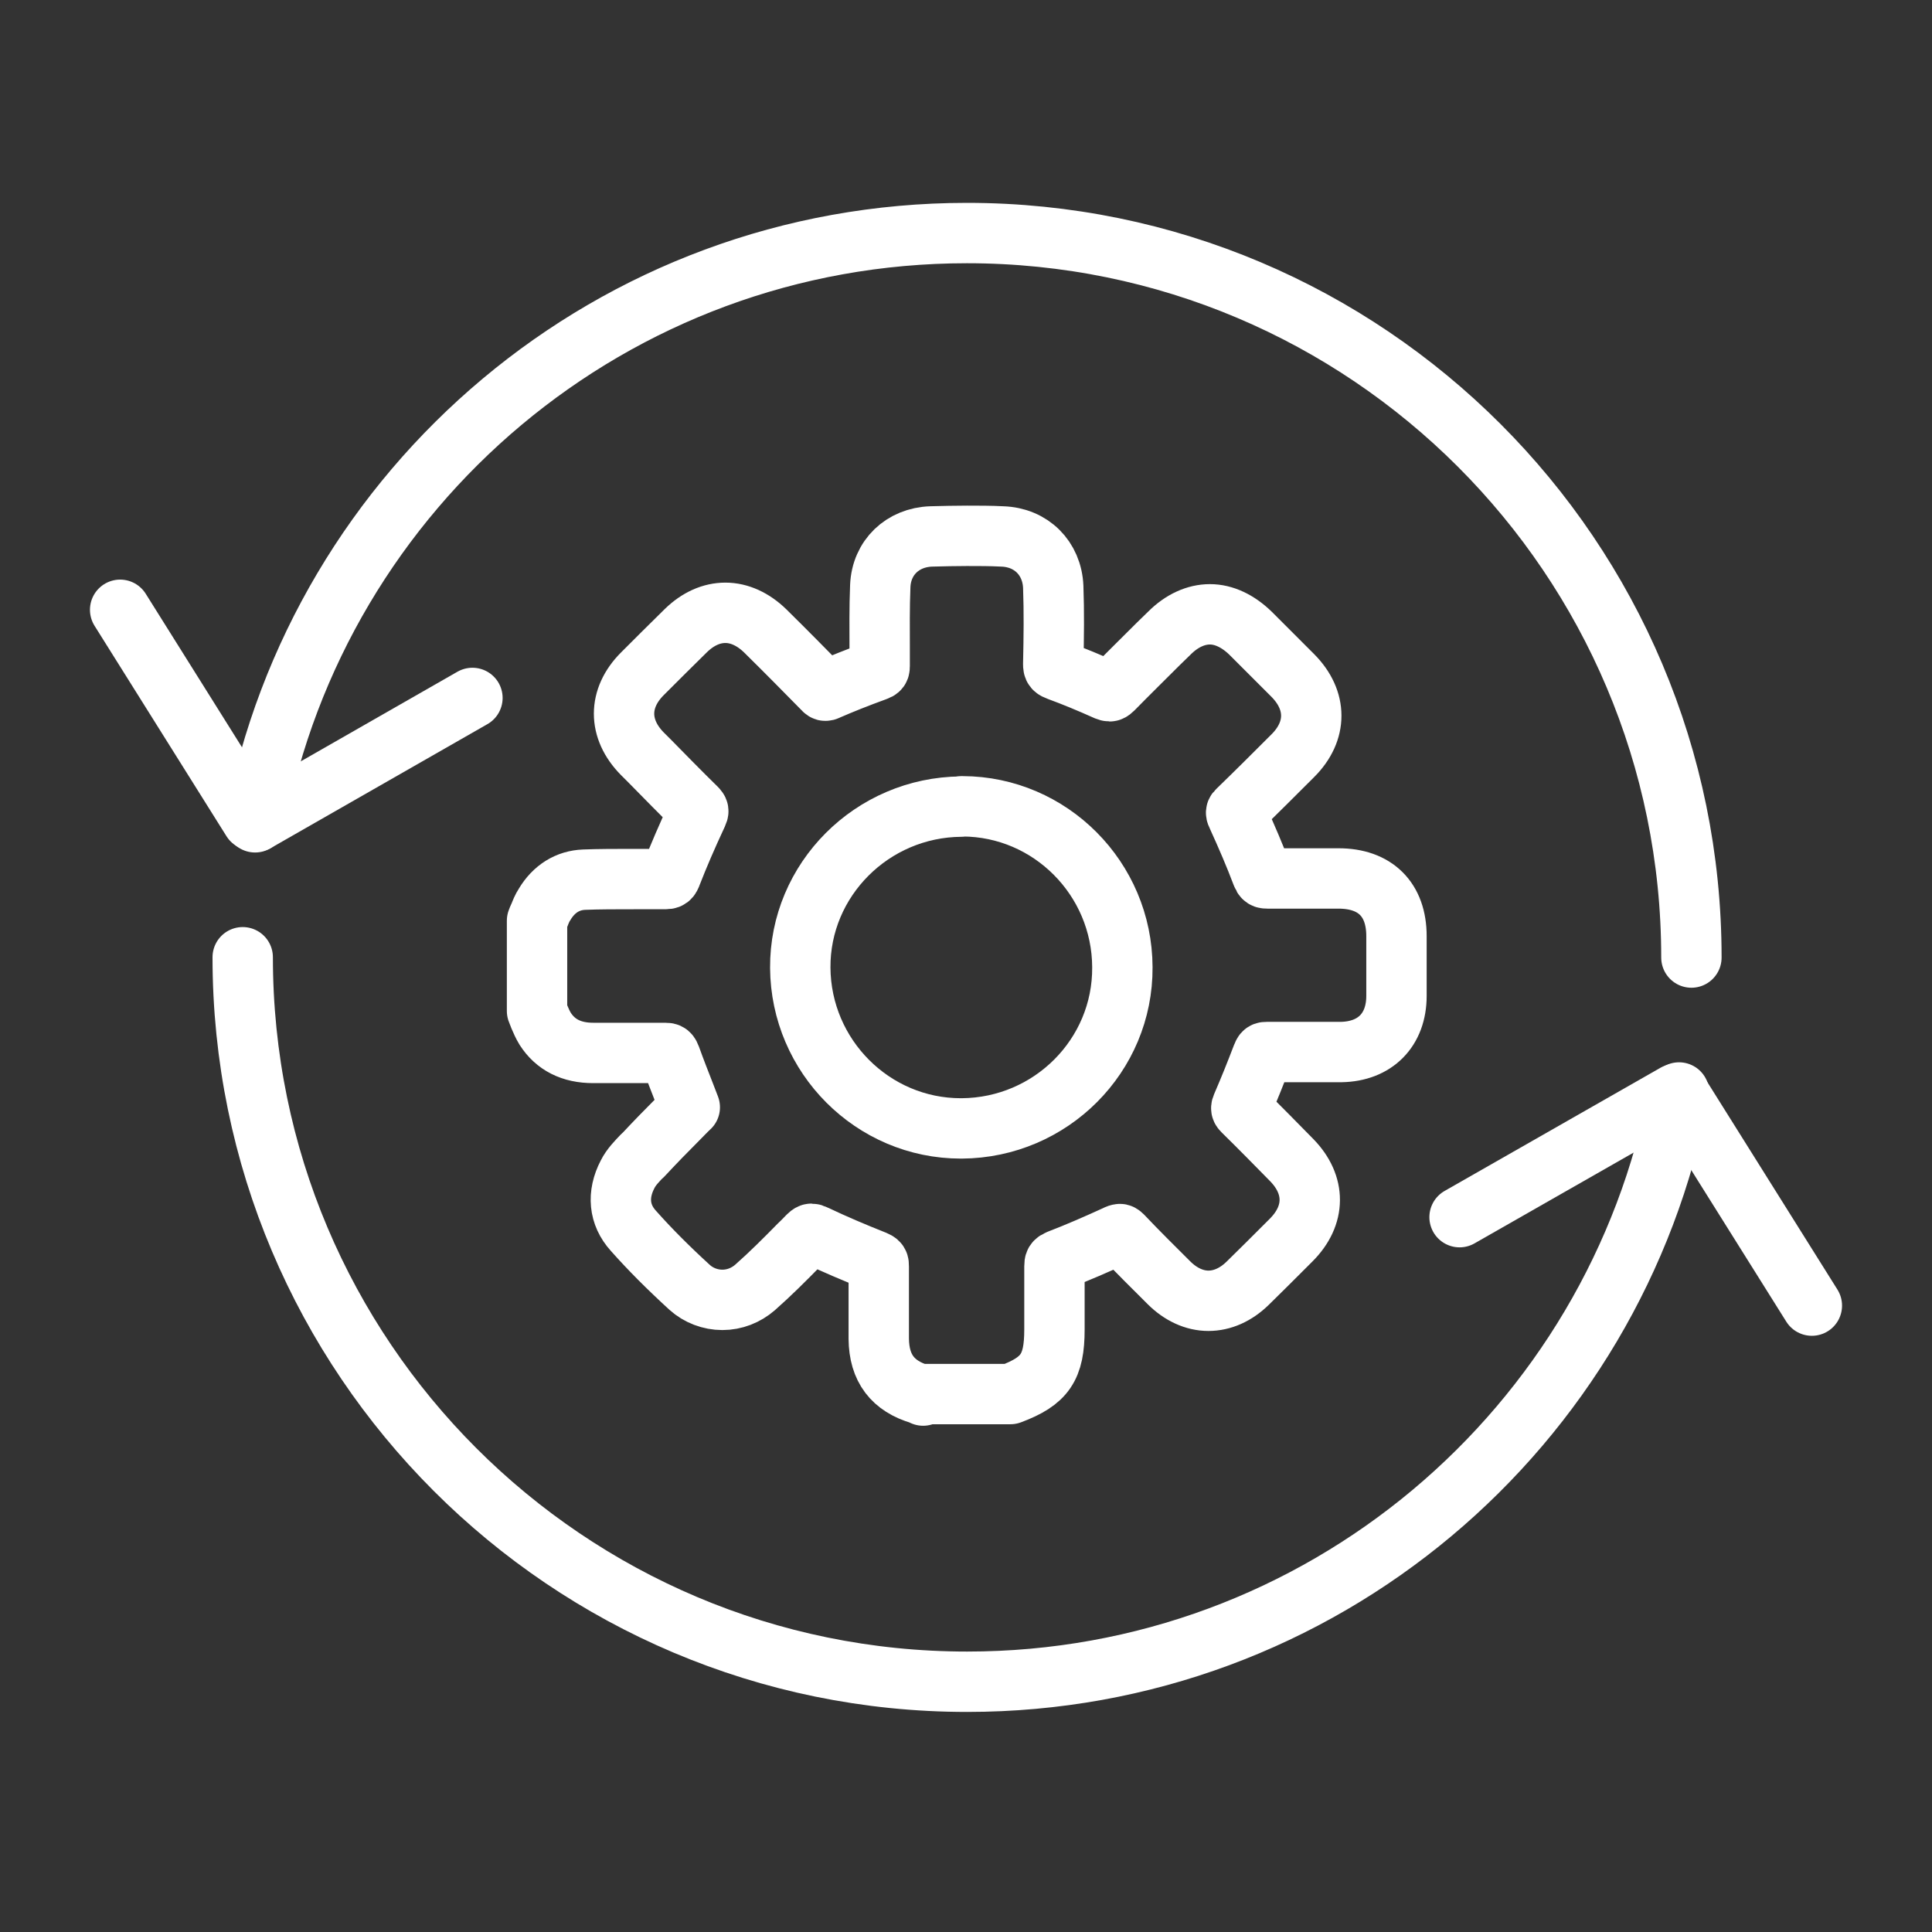
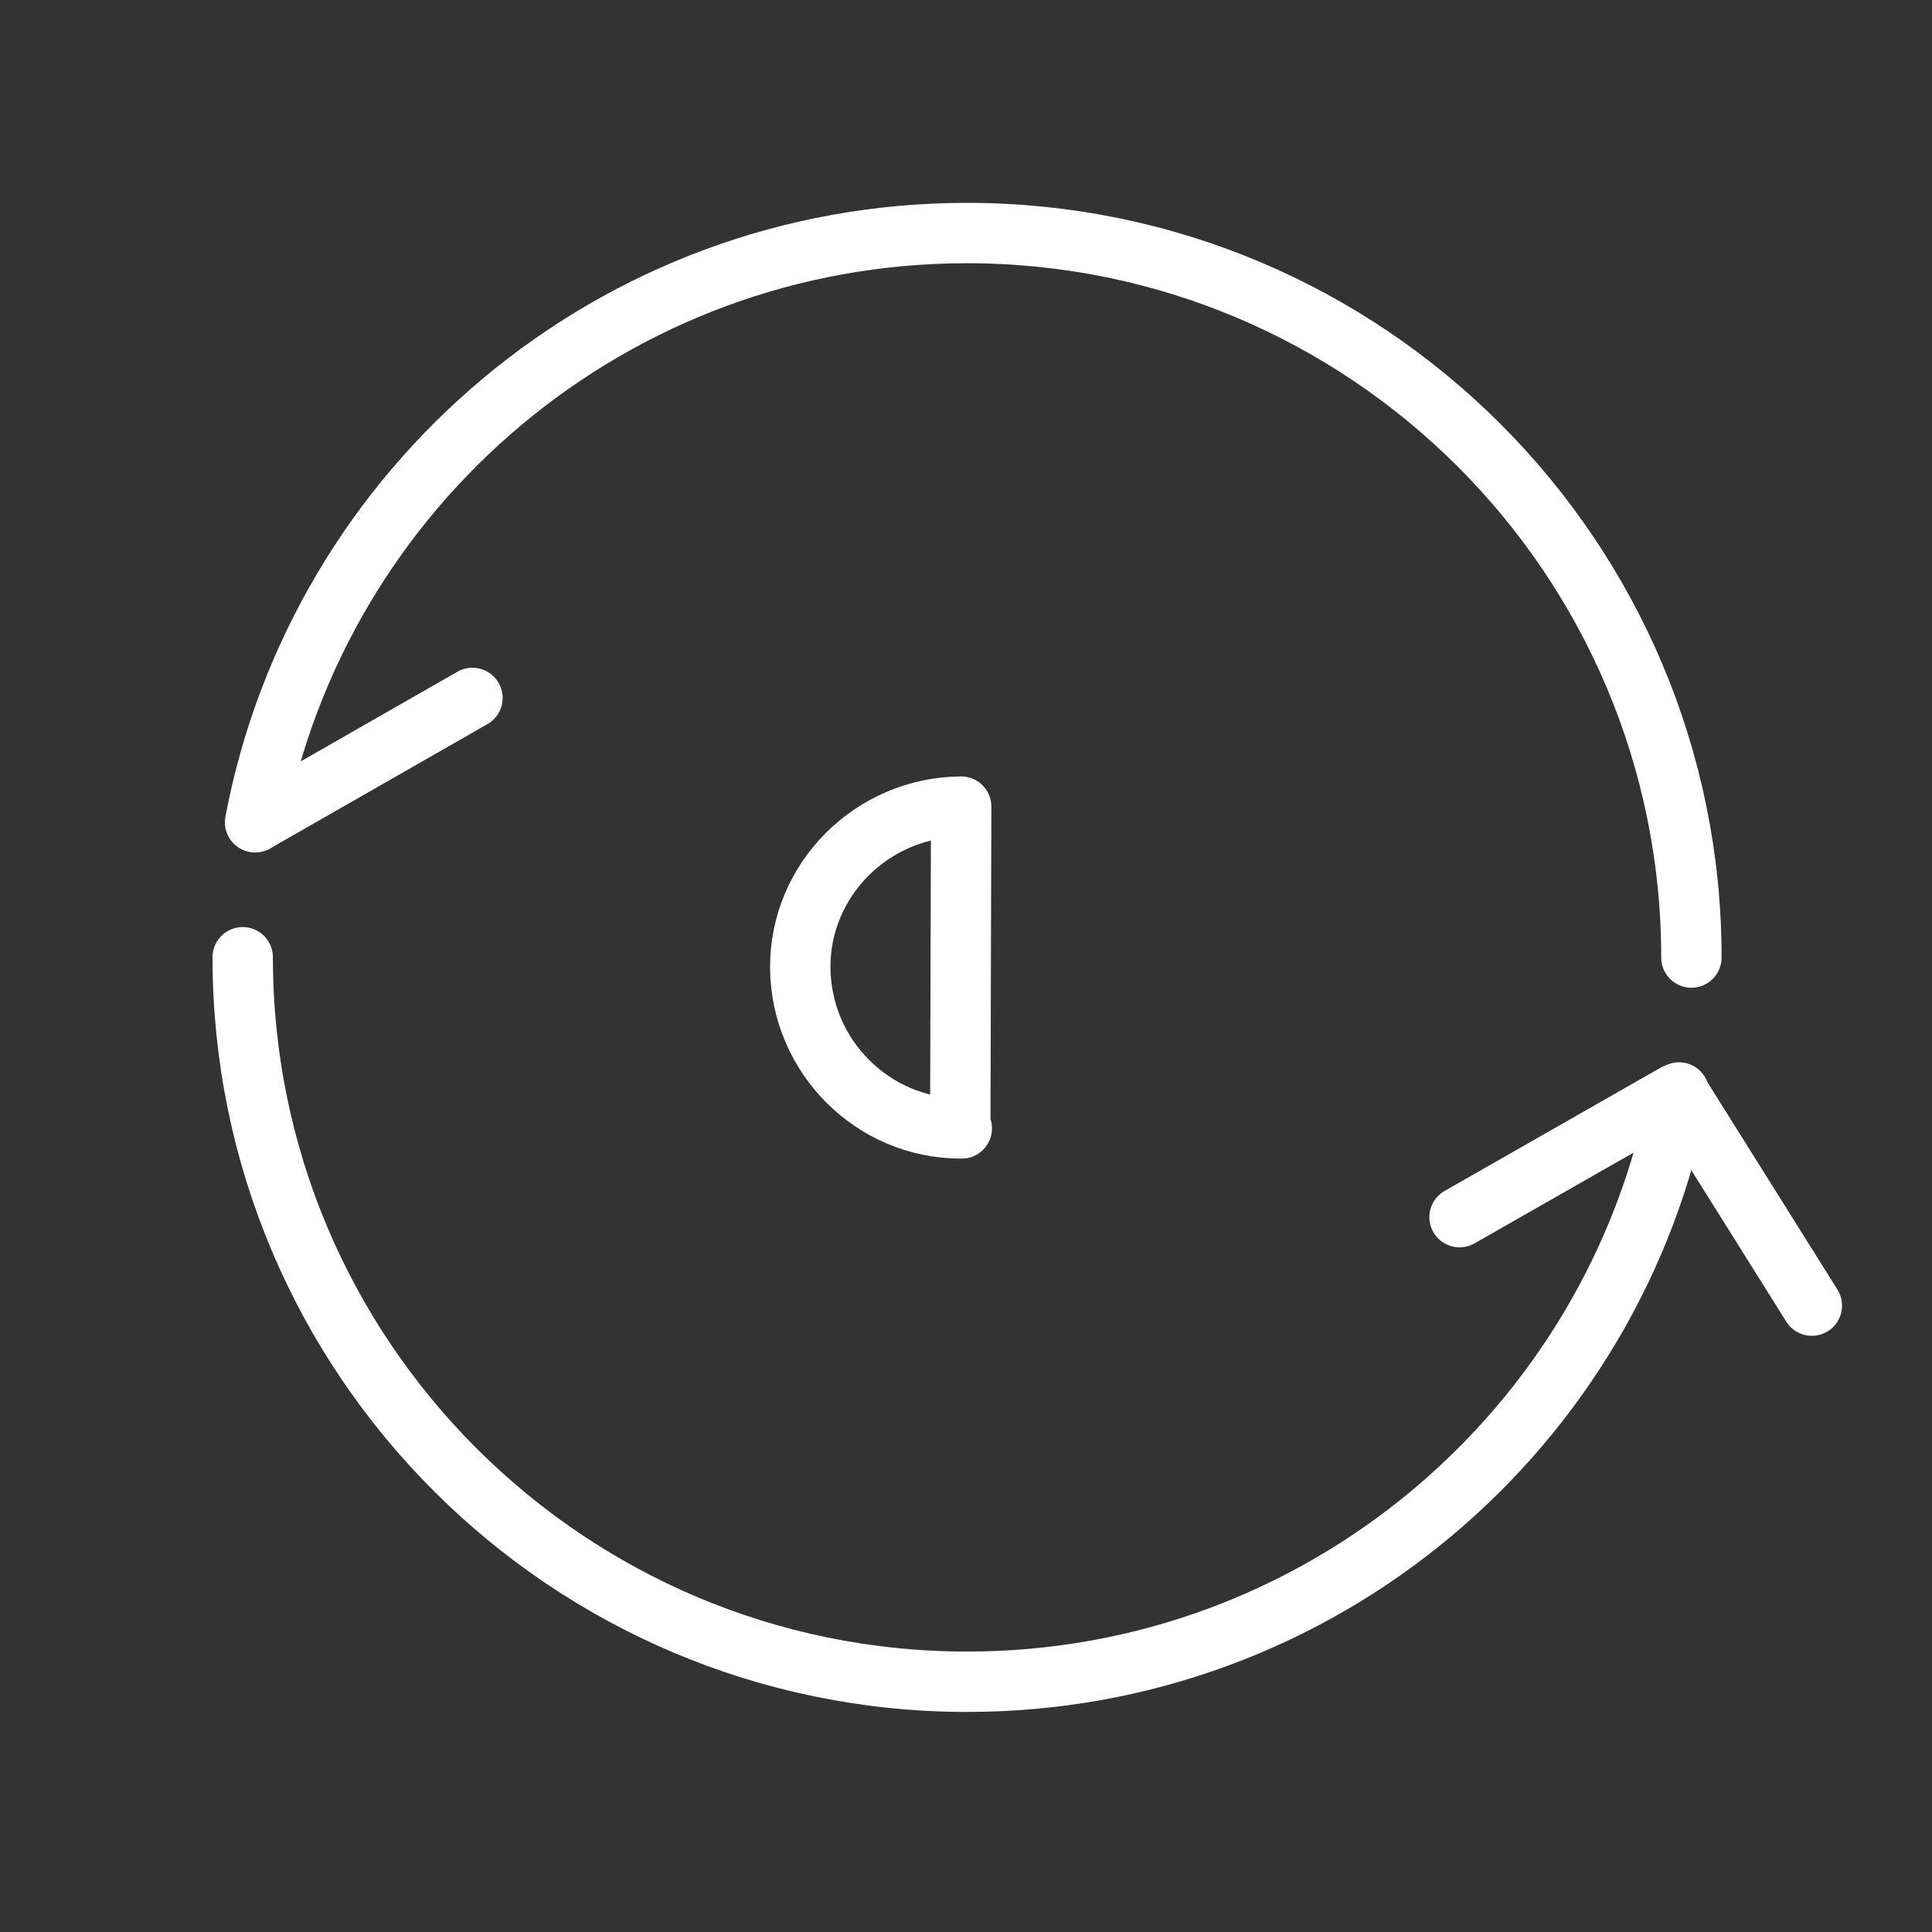
<svg xmlns="http://www.w3.org/2000/svg" id="Comprehensive_solution-2" viewBox="0 0 64 64">
  <rect x="0" y="0" width="64" height="64" fill="#333333" stroke="none" />
  <defs>
    <style>.cls-1{fill:none;stroke:#fff;stroke-linecap:round;stroke-linejoin:round;stroke-width:2px;}</style>
  </defs>
  <g>
    <g>
      <line class="cls-1" x1="48.35" y1="40.32" x2="55.5" y2="36.24" />
      <line class="cls-1" x1="60.02" y1="43.25" x2="55.65" y2="36.28" />
    </g>
    <g>
      <line class="cls-1" x1="15.65" y1="23.12" x2="8.5" y2="27.21" />
-       <line class="cls-1" x1="3.98" y1="20.2" x2="8.35" y2="27.17" />
    </g>
    <path class="cls-1" d="M8.45,27.24c2.1-11.12,11.86-19.52,23.58-19.52,13.25,0,24,10.75,24,24" />
    <path class="cls-1" d="M55.62,36.19c-2.1,11.12-11.86,19.52-23.58,19.52-13.25,0-24-10.75-24-24" />
  </g>
  <g>
-     <path class="cls-1" d="M30.58,46.23l-.04-.02-.03-.02h-.01c-.93-.27-1.38-.87-1.39-1.84,0-.9,0-1.68,0-2.39,0-.12,0-.14-.14-.2-.68-.27-1.34-.55-1.97-.85-.06-.03-.1-.04-.12-.04-.01,0-.04,0-.11,.07-.1,.1-.19,.2-.29,.29-.47,.48-.96,.97-1.47,1.42-.3,.26-.68,.41-1.08,.41-.4,0-.79-.15-1.08-.41-.71-.65-1.32-1.26-1.87-1.88-.48-.53-.54-1.2-.19-1.87,.12-.24,.31-.43,.49-.62h.01c.39-.42,.79-.83,1.18-1.22,.13-.13,.25-.26,.38-.38-.05-.13-.1-.26-.15-.39-.16-.41-.33-.84-.48-1.26-.05-.13-.07-.15-.18-.15h0c-.3,0-.61,0-1.03,0-.18,0-.9,0-1.08,0h-.28c-.72,0-1.25-.27-1.59-.8-.08-.13-.14-.27-.2-.41-.02-.06-.05-.12-.07-.18v-2.99c.02-.05,.04-.11,.07-.16,.05-.13,.1-.26,.18-.38,.31-.52,.77-.8,1.31-.82,.5-.02,1.05-.02,1.68-.02,.33,0,.66,0,.99,0h0c.14,0,.17-.01,.23-.18,.23-.59,.5-1.22,.85-1.97,.05-.11,.04-.12-.02-.19-.52-.51-1.03-1.03-1.53-1.54l-.27-.27c-.81-.82-.81-1.84,0-2.65,.47-.47,.95-.95,1.44-1.43,.4-.39,.85-.59,1.31-.59s.92,.21,1.32,.6c.71,.7,1.33,1.33,1.9,1.91,.06,.07,.08,.07,.09,.07,.01,0,.04,0,.09-.03,.46-.2,.96-.4,1.59-.63,.11-.04,.12-.06,.12-.16,0-.18,0-.35,0-.53,0-.69-.01-1.41,.02-2.12,.04-.94,.74-1.61,1.69-1.64,.4-.01,.79-.02,1.18-.02s.79,0,1.17,.02c.96,.03,1.65,.72,1.69,1.67,.03,.83,.02,1.65,0,2.56,0,.14,.02,.16,.18,.22,.49,.18,1,.39,1.58,.65,.05,.02,.09,.03,.11,.03,.01,0,.04,0,.11-.07,.49-.5,1-1,1.49-1.49l.38-.37c.41-.41,.88-.62,1.34-.62s.93,.22,1.35,.63c.39,.39,.89,.89,1.4,1.4,.81,.82,.81,1.84,0,2.65-.57,.57-1.19,1.19-1.82,1.8-.08,.07-.08,.09-.02,.21,.31,.68,.58,1.31,.81,1.92,.05,.13,.08,.14,.19,.14h.01c.34,0,.71,0,1.15,0,.31,0,.62,0,.94,0h.25c1.22,0,1.92,.7,1.92,1.91v.27c0,.57,0,1.14,0,1.71,0,1.13-.71,1.84-1.83,1.86-.36,0-.73,0-1.11,0-.43,0-.88,0-1.34,0h0c-.1,0-.12,0-.17,.13-.21,.55-.43,1.1-.66,1.63-.05,.11-.04,.13,.03,.2,.55,.54,1.1,1.1,1.61,1.62,.8,.82,.8,1.83-.02,2.65-.57,.57-1.02,1.02-1.44,1.43-.39,.38-.84,.58-1.3,.58-.46,0-.92-.21-1.31-.6-.49-.49-1.02-1.01-1.53-1.55-.06-.06-.08-.06-.09-.06-.03,0-.09,.02-.12,.04-.68,.31-1.3,.58-1.9,.81-.14,.06-.15,.09-.15,.22,0,.51,0,1.02,0,1.51,0,.19,0,.38,0,.58,0,1.25-.31,1.71-1.46,2.14h-2.85Z" />
-     <path class="cls-1" d="M31.84,26.72c-2.95,.02-5.35,2.42-5.33,5.34,.02,2.93,2.4,5.32,5.32,5.32h.03c2.95-.02,5.34-2.41,5.32-5.34-.01-2.94-2.39-5.32-5.29-5.33h-.05Z" />
+     <path class="cls-1" d="M31.84,26.72c-2.95,.02-5.35,2.42-5.33,5.34,.02,2.93,2.4,5.32,5.32,5.32h.03h-.05Z" />
  </g>
</svg>